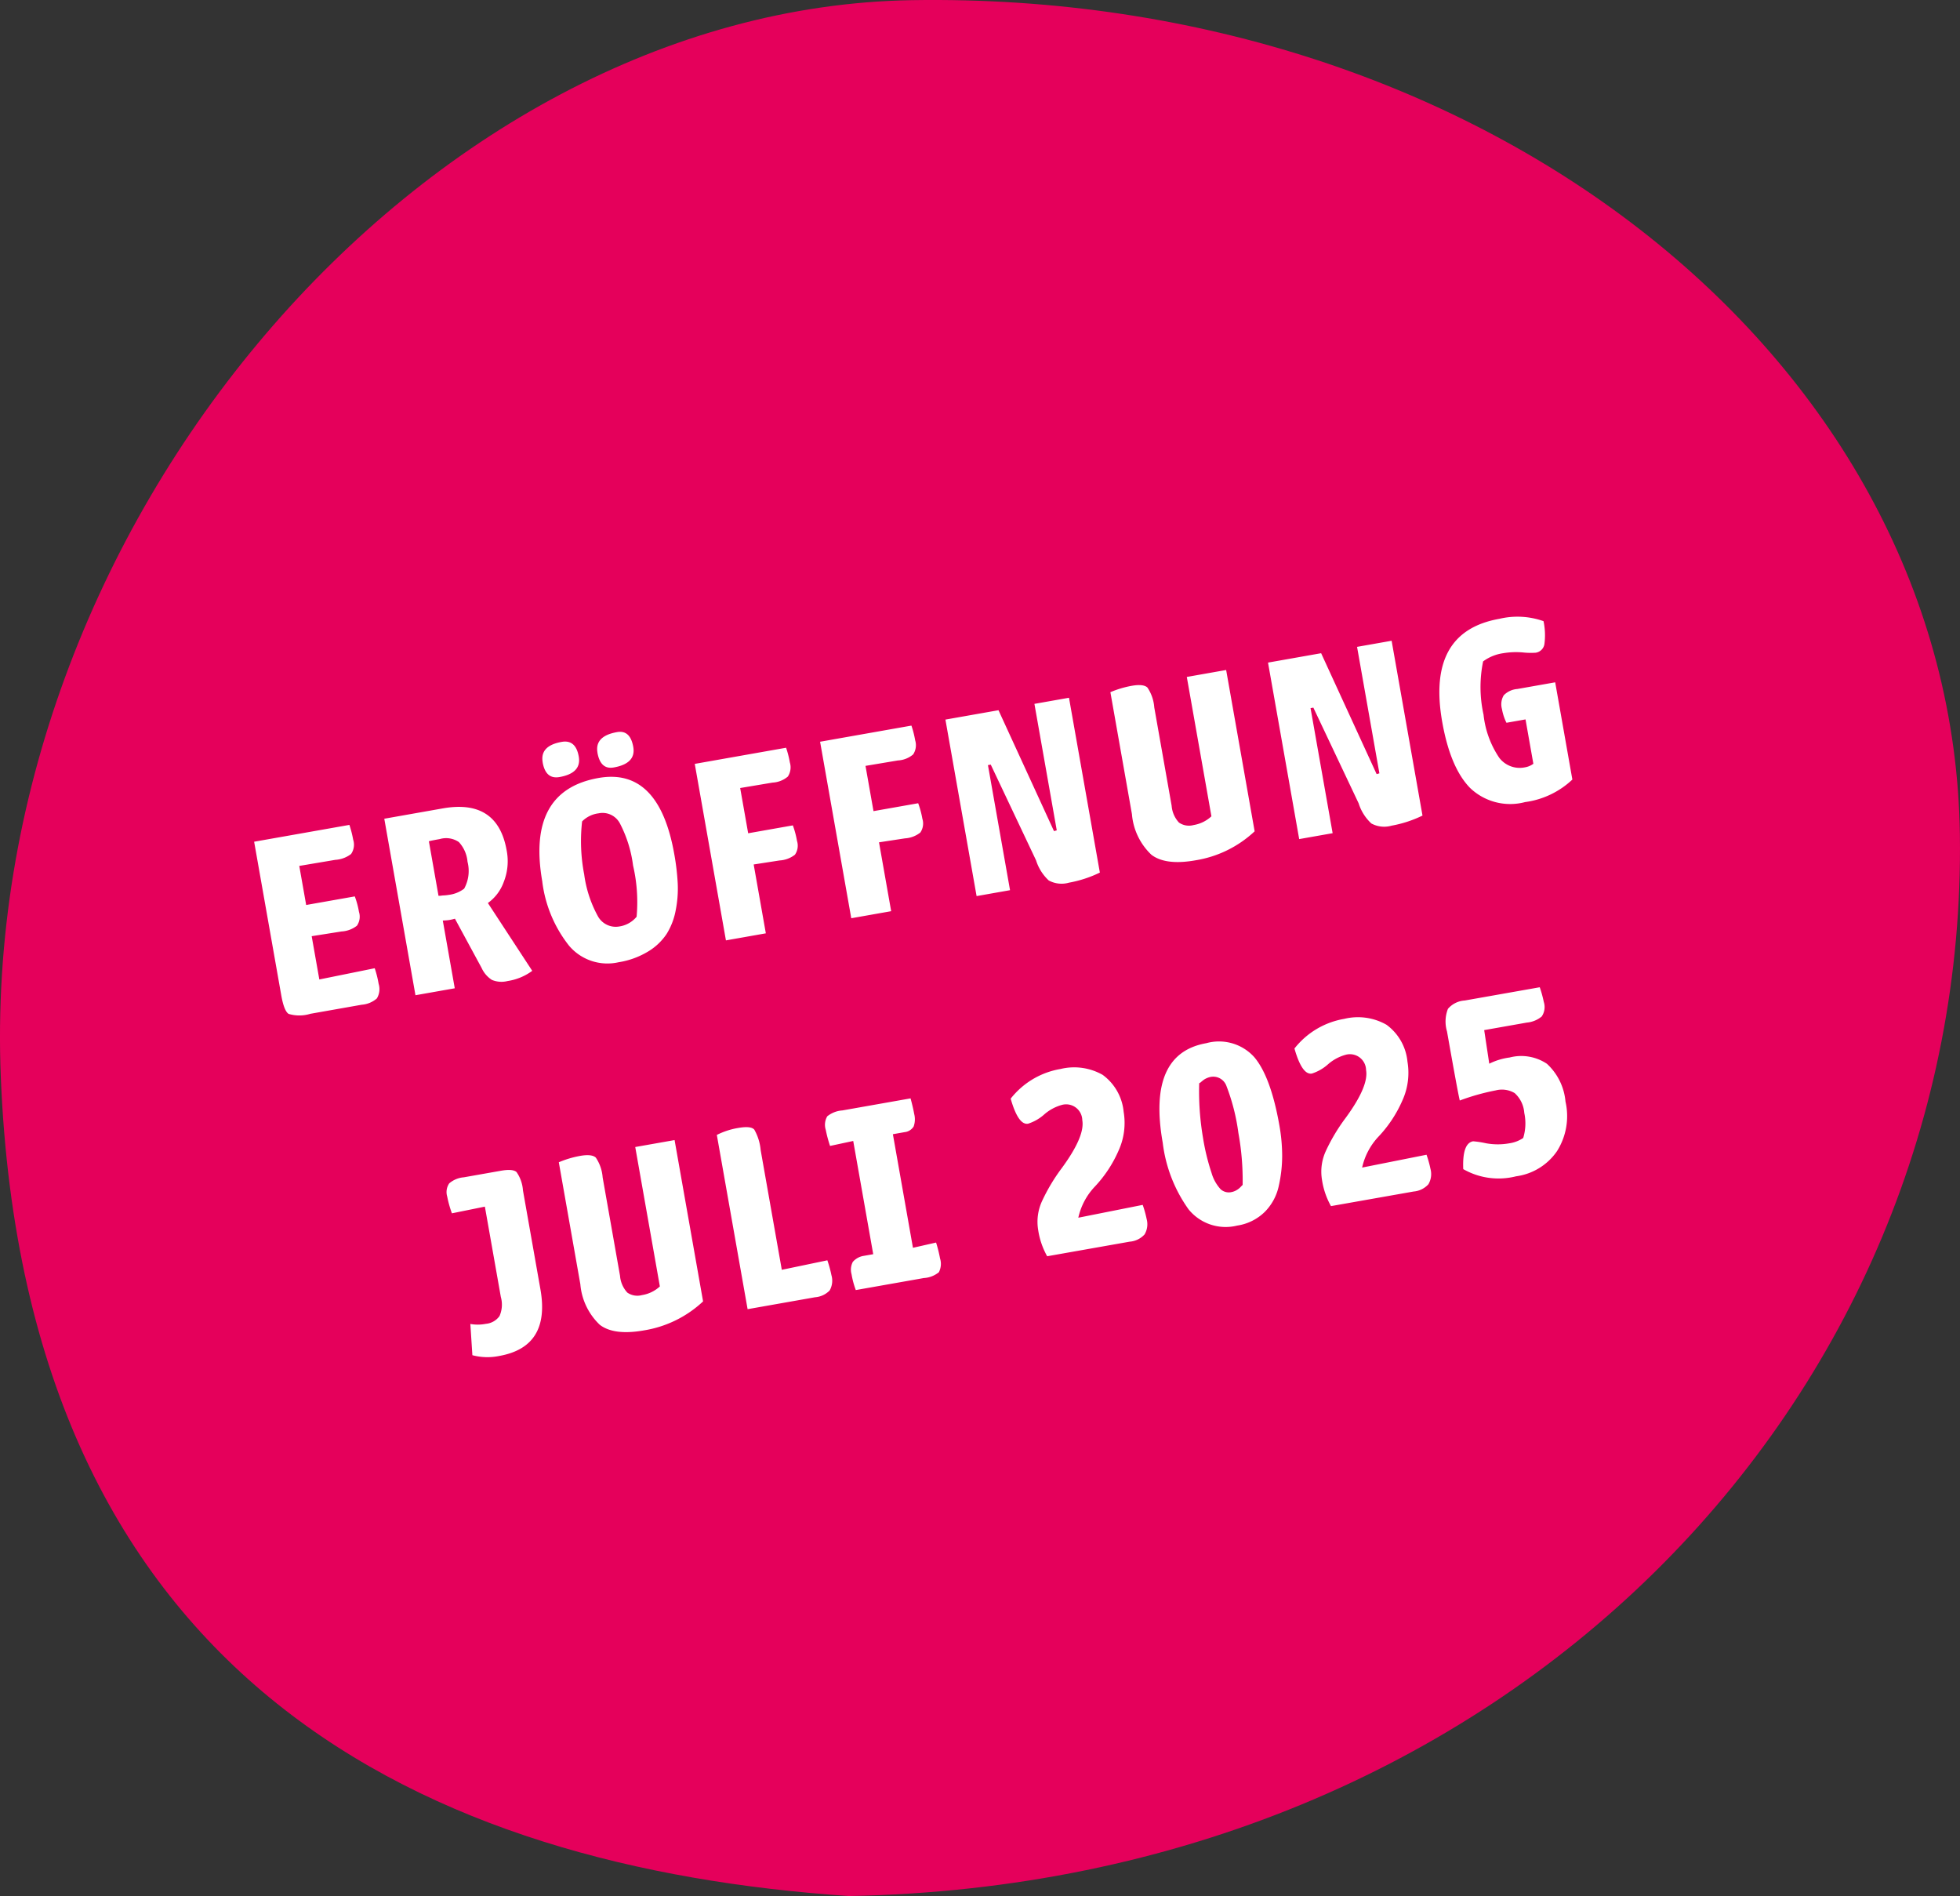
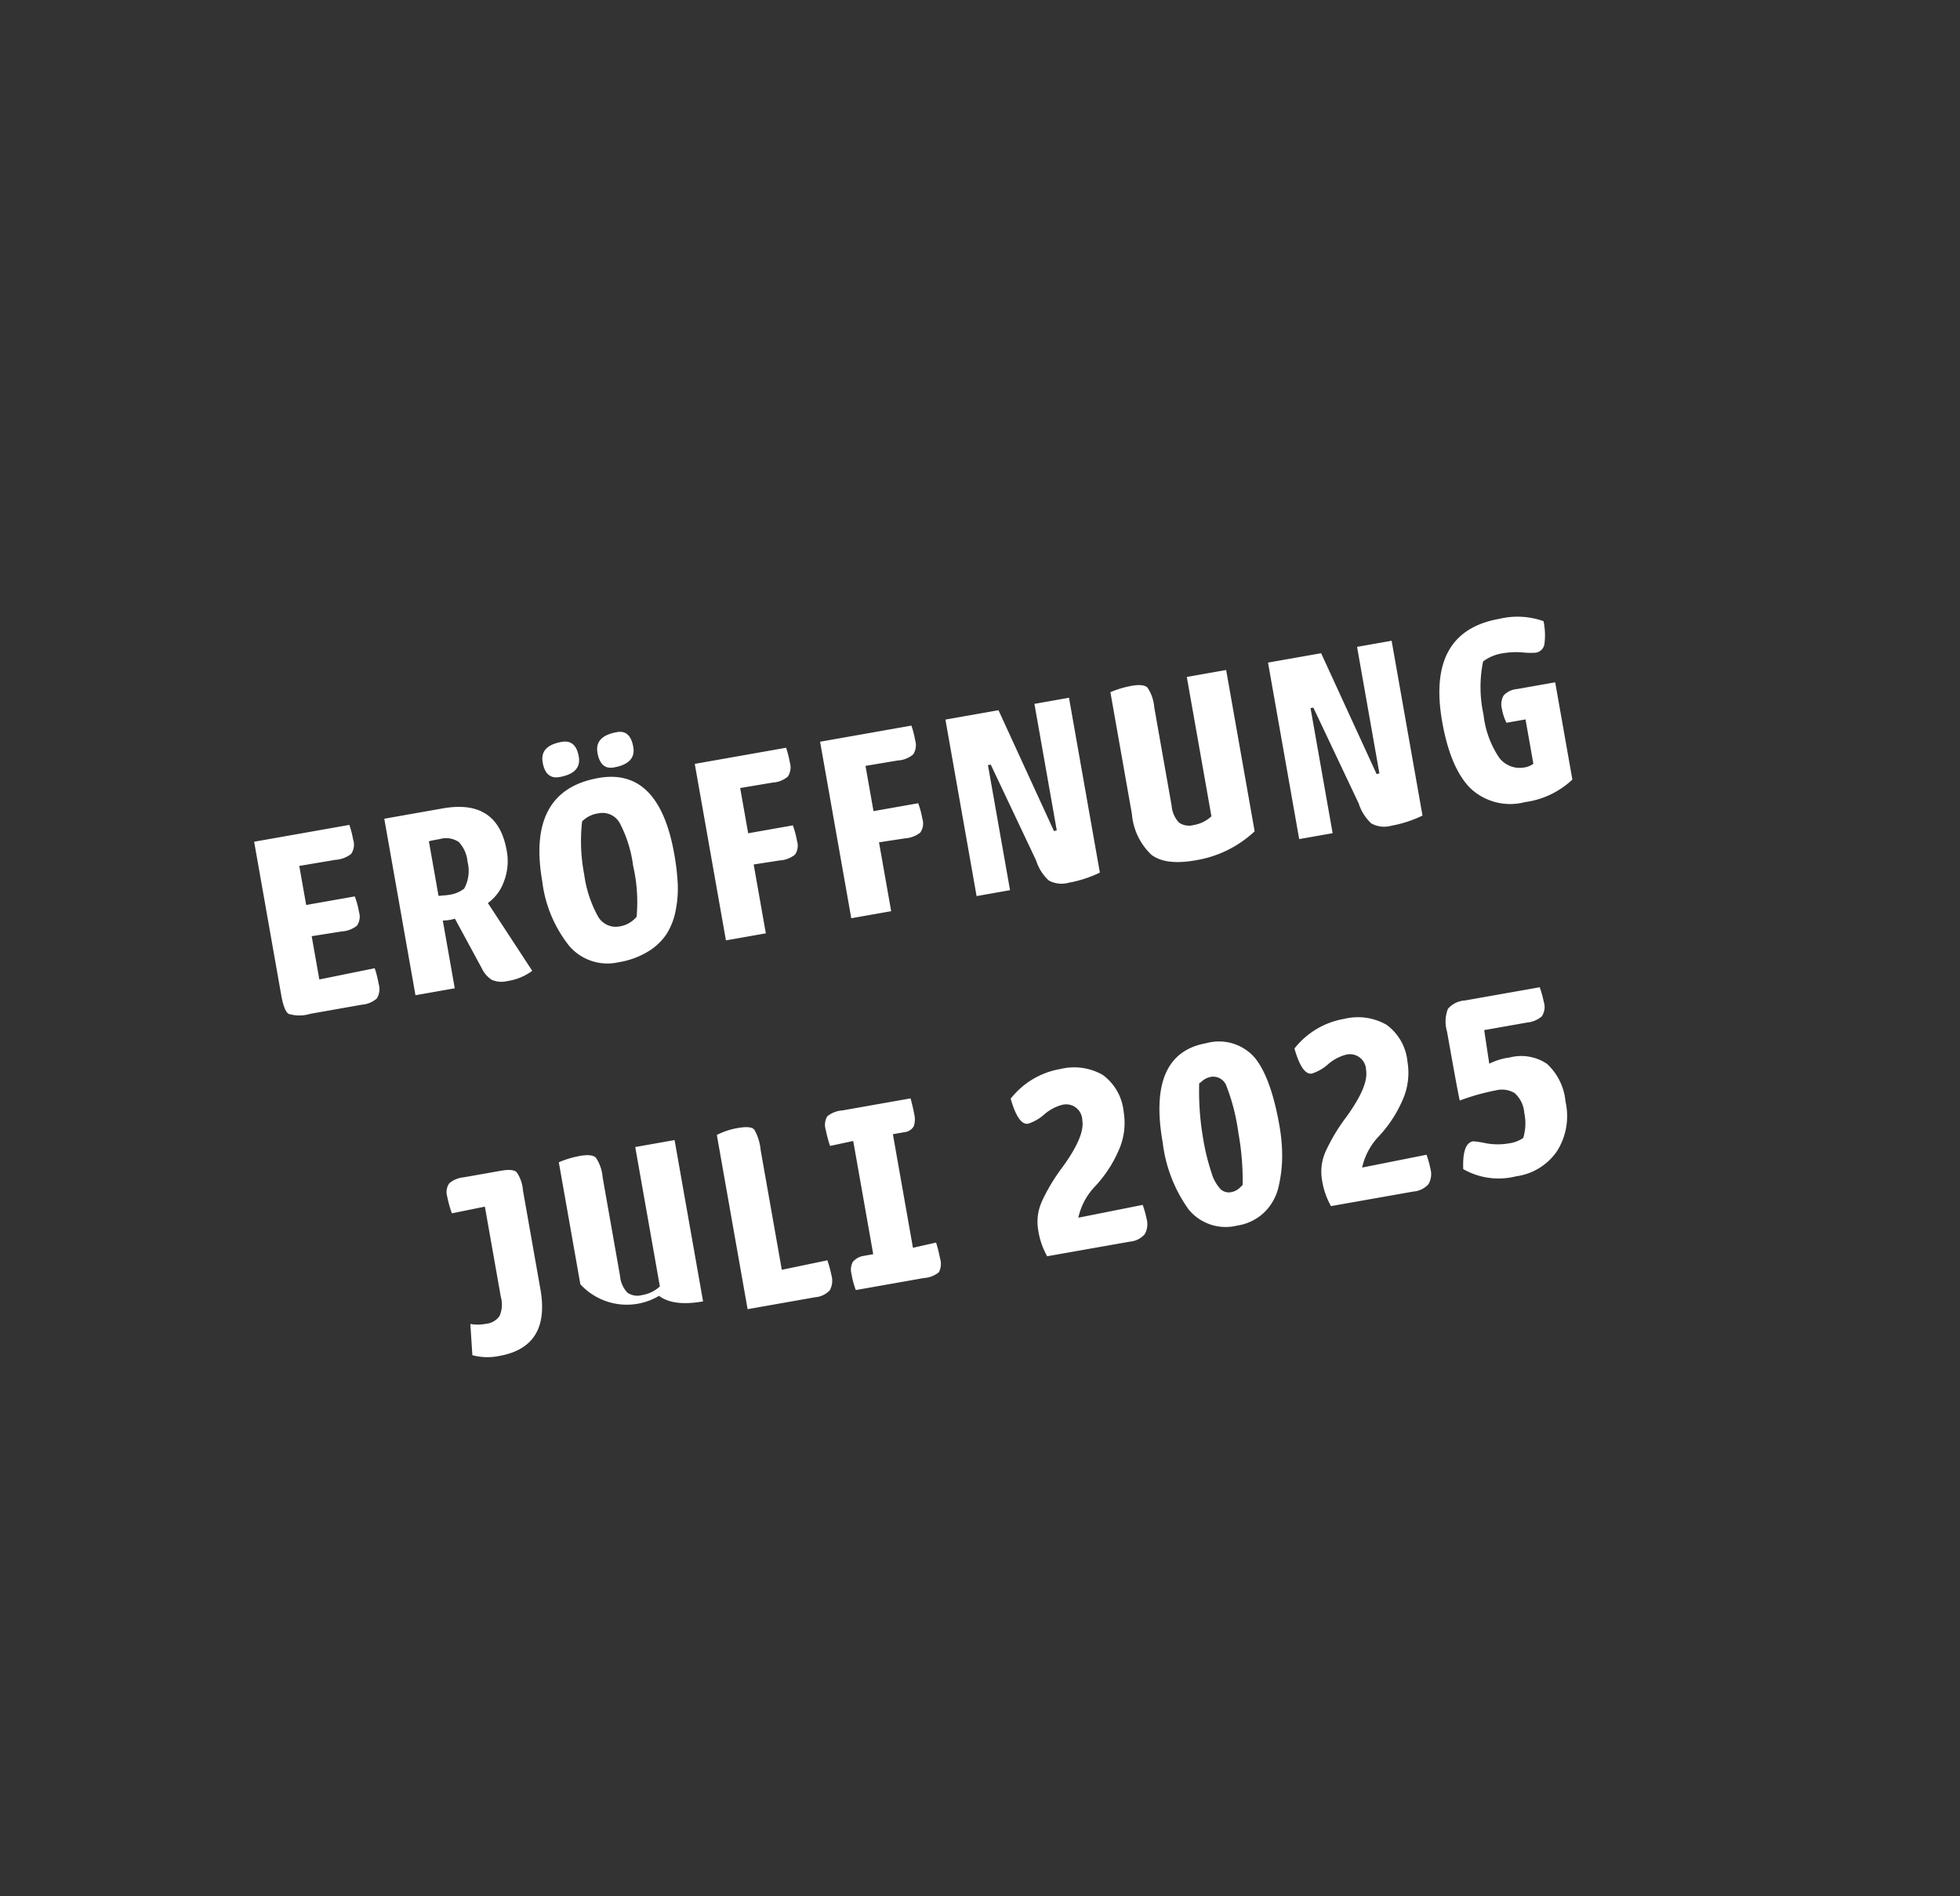
<svg xmlns="http://www.w3.org/2000/svg" width="192.367" height="186.061" viewBox="0 0 192.367 186.061">
  <rect x="0" y="0" width="192.367" height="186.061" fill="#333333" stroke="none" />
  <g transform="translate(-1121.817 -556.703)">
    <g transform="translate(1153.921 570.375)">
-       <path d="M160.252,68.244c-.641-46.393-46.417-82.827-102.875-81.9-47.753.785-91.641,51.491-89.4,105.733,2.457,59.478,42.037,77.531,83.241,80.311,64.685-1.162,109.8-48.855,109.034-104.145" transform="translate(0 0)" fill="#e5005b" />
-     </g>
-     <path d="M-63.42-7.476v4.312l5.544-.14a9.98,9.98,0,0,1,.112,1.568,1.766,1.766,0,0,1-.42,1.386A2.547,2.547,0,0,1-59.752,0h-5.124a3.653,3.653,0,0,1-2.1-.364q-.392-.364-.392-1.932V-17.584h9.492a10.514,10.514,0,0,1,.112,1.484,1.606,1.606,0,0,1-.448,1.358,2.824,2.824,0,0,1-1.624.294l-3.584-.028v3.892h4.844a8.026,8.026,0,0,1,.14,1.568,1.554,1.554,0,0,1-.434,1.3,2.685,2.685,0,0,1-1.582.294Zm13.944-1.652a3.125,3.125,0,0,0,1.6-.336,3.621,3.621,0,0,0,.784-2.548,3.249,3.249,0,0,0-.5-2.044,2.209,2.209,0,0,0-1.792-.616q-.868,0-1.092.028v5.432l.168.028a3.415,3.415,0,0,1,.378.028A3.955,3.955,0,0,0-49.476-9.128ZM-54.4,0V-17.584h5.824q5.46,0,5.46,5.152a5.517,5.517,0,0,1-.812,2.982,4.349,4.349,0,0,1-1.9,1.778L-42.7-.364A5.4,5.4,0,0,1-45.248.2,2.431,2.431,0,0,1-46.76-.182a2.741,2.741,0,0,1-.784-1.33L-49.28-6.72a4.827,4.827,0,0,1-.616.028q-.14,0-.588-.056V0Zm18.368-8.848a11.732,11.732,0,0,0,.588,4.27,2,2,0,0,0,1.932,1.414,2.713,2.713,0,0,0,1.82-.644,15.848,15.848,0,0,0,.532-5.012,12.274,12.274,0,0,0-.546-4.27,1.921,1.921,0,0,0-1.89-1.358,2.743,2.743,0,0,0-1.736.5A17.251,17.251,0,0,0-36.036-8.848Zm-4.172.056q0-9.072,7.2-9.072,6.02,0,6.02,8.652a22.776,22.776,0,0,1-.168,2.9,10.893,10.893,0,0,1-.658,2.562,6.65,6.65,0,0,1-1.274,2.114A5.707,5.707,0,0,1-31.178-.252,7.994,7.994,0,0,1-34.216.28,4.931,4.931,0,0,1-38.71-2.156,12.616,12.616,0,0,1-40.208-8.792Zm2.072-11.536q0-1.652,2.184-1.652,1.4,0,1.4,1.708,0,1.652-2.212,1.652Q-38.136-18.62-38.136-20.328Zm5.46,0q0-1.652,2.24-1.652,1.316,0,1.316,1.708,0,1.652-2.24,1.652Q-32.676-18.62-32.676-20.328ZM-19.488-6.86V0h-3.976V-17.584h9.1a9.393,9.393,0,0,1,.112,1.484,1.645,1.645,0,0,1-.434,1.33,2.515,2.515,0,0,1-1.582.322l-3.22-.028v4.508h4.452A8.6,8.6,0,0,1-14.9-8.4a1.554,1.554,0,0,1-.434,1.3,2.685,2.685,0,0,1-1.582.294ZM-7-6.86V0h-3.976V-17.584h9.1A9.393,9.393,0,0,1-1.764-16.1,1.645,1.645,0,0,1-2.2-14.77a2.515,2.515,0,0,1-1.582.322L-7-14.476v4.508h4.452A8.6,8.6,0,0,1-2.408-8.4a1.554,1.554,0,0,1-.434,1.3A2.685,2.685,0,0,1-4.424-6.8ZM1.512,0V-17.584H6.8l3.3,12.628.28-.028v-12.6h3.444V-.168A11.666,11.666,0,0,1,10.668.28,2.631,2.631,0,0,1,8.75-.28a4.539,4.539,0,0,1-.882-2.156L5.124-12.46h-.28V0ZM17.92-5.264V-17.416a9.818,9.818,0,0,1,2.156-.252q1.176,0,1.5.434A4,4,0,0,1,21.9-15.2v9.8a2.742,2.742,0,0,0,.42,1.75,1.717,1.717,0,0,0,1.372.49A3.345,3.345,0,0,0,25.564-3.7V-17.584h3.92V-1.512A11.03,11.03,0,0,1,23.268.28Q20.3.28,19.11-1.008A6.186,6.186,0,0,1,17.92-5.264ZM33.656,0V-17.584h5.292l3.3,12.628.28-.028v-12.6h3.444V-.168A11.666,11.666,0,0,1,42.812.28a2.631,2.631,0,0,1-1.918-.56,4.539,4.539,0,0,1-.882-2.156L37.268-12.46h-.28V0Zm15.82-8.876q0-8.988,7.28-8.988a7.657,7.657,0,0,1,4.228.98,6.682,6.682,0,0,1-.308,2.24,1.01,1.01,0,0,1-1.008.672,7.347,7.347,0,0,1-1.246-.252,7.6,7.6,0,0,0-1.862-.252,4.325,4.325,0,0,0-2.1.448,12.5,12.5,0,0,0-.868,5.152,9.335,9.335,0,0,0,.784,4.438A2.525,2.525,0,0,0,56.7-3.08a1.913,1.913,0,0,0,.868-.2V-7.7h-1.9a4.975,4.975,0,0,1-.2-1.4,1.726,1.726,0,0,1,.406-1.3,2.07,2.07,0,0,1,1.414-.378h3.78v9.688A8.361,8.361,0,0,1,56.112.28a5.694,5.694,0,0,1-5.068-2.3Q49.476-4.312,49.476-8.876ZM-51.3,21.608l-3.3.084a10.669,10.669,0,0,1-.168-1.708,1.507,1.507,0,0,1,.42-1.232,2.506,2.506,0,0,1,1.512-.336h3.7q1.176,0,1.484.392a3.553,3.553,0,0,1,.308,1.876V30.54q0,5.74-5.124,5.74a5.711,5.711,0,0,1-2.576-.532q.336-3.024.336-3.052a4.138,4.138,0,0,0,1.512.252,1.838,1.838,0,0,0,1.442-.518A2.782,2.782,0,0,0-51.3,30.6Zm7.9,9.128V18.584a9.818,9.818,0,0,1,2.156-.252q1.176,0,1.5.434a4,4,0,0,1,.322,2.03v9.8a2.742,2.742,0,0,0,.42,1.75,1.717,1.717,0,0,0,1.372.49,3.345,3.345,0,0,0,1.876-.532V18.416h3.92V34.488a11.03,11.03,0,0,1-6.216,1.792q-2.968,0-4.158-1.288A6.186,6.186,0,0,1-43.4,30.736Zm19.712-9.884V32.78l4.564-.14a11.5,11.5,0,0,1,.14,1.512,1.929,1.929,0,0,1-.434,1.442A2.232,2.232,0,0,1-20.944,36h-6.72V18.64a7.264,7.264,0,0,1,2.184-.308q1.26,0,1.526.434A4.939,4.939,0,0,1-23.688,20.852Zm9.1.7-2.324.084a12.906,12.906,0,0,1-.14-1.624,1.641,1.641,0,0,1,.378-1.288,2.665,2.665,0,0,1,1.554-.308h6.8q.084.952.084,1.568a2.088,2.088,0,0,1-.266,1.2,1.186,1.186,0,0,1-.966.392H-10.64V32.892l2.324-.112a13.019,13.019,0,0,1,.112,1.6,1.777,1.777,0,0,1-.35,1.316A2.585,2.585,0,0,1-10.108,36h-6.776a8.466,8.466,0,0,1-.14-1.6,1.639,1.639,0,0,1,.336-1.176,1.773,1.773,0,0,1,1.148-.392h.952ZM12.04,23.344a6.552,6.552,0,0,1-1.162,3.682,12.317,12.317,0,0,1-2.87,3.038,6.458,6.458,0,0,0-2.156,2.744l6.44-.14a10.243,10.243,0,0,1,.14,1.428,1.96,1.96,0,0,1-.462,1.456A2.193,2.193,0,0,1,10.416,36H2.184a7.525,7.525,0,0,1-.42-2.688,4.847,4.847,0,0,1,.868-2.73,18.118,18.118,0,0,1,2.492-2.87Q7.9,25.052,7.9,23.456a1.584,1.584,0,0,0-1.764-1.82,4.377,4.377,0,0,0-1.82.616,4.386,4.386,0,0,1-1.708.616q-.98,0-1.26-2.716a7.887,7.887,0,0,1,5.32-2.016,5.661,5.661,0,0,1,3.976,1.288A5.074,5.074,0,0,1,12.04,23.344Zm7.224,3.864a21.663,21.663,0,0,0,.224,3.528,4.028,4.028,0,0,0,.6,1.75,1.193,1.193,0,0,0,.966.462,1.569,1.569,0,0,0,.588-.112,1.664,1.664,0,0,0,.448-.252l.2-.14a25.969,25.969,0,0,0,.476-5.1,20.019,20.019,0,0,0-.35-4.718,1.378,1.378,0,0,0-1.358-1.162,1.736,1.736,0,0,0-.42.056,1.605,1.605,0,0,0-.378.14q-.154.084-.294.168l-.14.056A27.157,27.157,0,0,0,19.264,27.208Zm-3.976-.2q0-8.876,5.908-8.876a4.656,4.656,0,0,1,4.4,2.17q1.26,2.17,1.26,7.014a17.222,17.222,0,0,1-.252,3,13.5,13.5,0,0,1-.84,2.842,5.133,5.133,0,0,1-1.792,2.268,4.9,4.9,0,0,1-2.912.854,4.683,4.683,0,0,1-4.41-2.394A14.131,14.131,0,0,1,15.288,27.012ZM40.32,23.344a6.552,6.552,0,0,1-1.162,3.682,12.317,12.317,0,0,1-2.87,3.038,6.458,6.458,0,0,0-2.156,2.744l6.44-.14a10.243,10.243,0,0,1,.14,1.428,1.96,1.96,0,0,1-.462,1.456A2.193,2.193,0,0,1,38.7,36H30.464a7.525,7.525,0,0,1-.42-2.688,4.847,4.847,0,0,1,.868-2.73,18.118,18.118,0,0,1,2.492-2.87q2.772-2.66,2.772-4.256a1.584,1.584,0,0,0-1.764-1.82,4.377,4.377,0,0,0-1.82.616,4.386,4.386,0,0,1-1.708.616q-.98,0-1.26-2.716a7.887,7.887,0,0,1,5.32-2.016,5.661,5.661,0,0,1,3.976,1.288A5.074,5.074,0,0,1,40.32,23.344Zm3.556,11.34q.336-2.52,1.428-2.52a9.335,9.335,0,0,1,1.2.406,6.379,6.379,0,0,0,2.24.406A3.263,3.263,0,0,0,50.2,32.7a4.891,4.891,0,0,0,.532-2.408,2.893,2.893,0,0,0-.588-2.072,2.438,2.438,0,0,0-1.792-.588,22.1,22.1,0,0,0-3.64.364q-.056-.784-.056-6.888a3.405,3.405,0,0,1,.476-2.17,2.355,2.355,0,0,1,1.764-.518h7.476a11.433,11.433,0,0,1,.14,1.484,1.651,1.651,0,0,1-.448,1.372,2.647,2.647,0,0,1-1.54.336H48.272l-.084,3.332a6.311,6.311,0,0,1,2.072-.252,4.535,4.535,0,0,1,3.5,1.246A5.725,5.725,0,0,1,54.908,29.9a6.431,6.431,0,0,1-1.666,4.648A5.8,5.8,0,0,1,48.86,36.28,6.982,6.982,0,0,1,43.876,34.684Z" transform="matrix(0.985, -0.174, 0.174, 0.985, 1216.177, 644.901)" fill="#fff" />
+       </g>
+     <path d="M-63.42-7.476v4.312l5.544-.14a9.98,9.98,0,0,1,.112,1.568,1.766,1.766,0,0,1-.42,1.386A2.547,2.547,0,0,1-59.752,0h-5.124a3.653,3.653,0,0,1-2.1-.364q-.392-.364-.392-1.932V-17.584h9.492a10.514,10.514,0,0,1,.112,1.484,1.606,1.606,0,0,1-.448,1.358,2.824,2.824,0,0,1-1.624.294l-3.584-.028v3.892h4.844a8.026,8.026,0,0,1,.14,1.568,1.554,1.554,0,0,1-.434,1.3,2.685,2.685,0,0,1-1.582.294Zm13.944-1.652a3.125,3.125,0,0,0,1.6-.336,3.621,3.621,0,0,0,.784-2.548,3.249,3.249,0,0,0-.5-2.044,2.209,2.209,0,0,0-1.792-.616q-.868,0-1.092.028v5.432l.168.028a3.415,3.415,0,0,1,.378.028A3.955,3.955,0,0,0-49.476-9.128ZM-54.4,0V-17.584h5.824q5.46,0,5.46,5.152a5.517,5.517,0,0,1-.812,2.982,4.349,4.349,0,0,1-1.9,1.778L-42.7-.364A5.4,5.4,0,0,1-45.248.2,2.431,2.431,0,0,1-46.76-.182a2.741,2.741,0,0,1-.784-1.33L-49.28-6.72a4.827,4.827,0,0,1-.616.028q-.14,0-.588-.056V0Zm18.368-8.848a11.732,11.732,0,0,0,.588,4.27,2,2,0,0,0,1.932,1.414,2.713,2.713,0,0,0,1.82-.644,15.848,15.848,0,0,0,.532-5.012,12.274,12.274,0,0,0-.546-4.27,1.921,1.921,0,0,0-1.89-1.358,2.743,2.743,0,0,0-1.736.5A17.251,17.251,0,0,0-36.036-8.848Zm-4.172.056q0-9.072,7.2-9.072,6.02,0,6.02,8.652a22.776,22.776,0,0,1-.168,2.9,10.893,10.893,0,0,1-.658,2.562,6.65,6.65,0,0,1-1.274,2.114A5.707,5.707,0,0,1-31.178-.252,7.994,7.994,0,0,1-34.216.28,4.931,4.931,0,0,1-38.71-2.156,12.616,12.616,0,0,1-40.208-8.792Zm2.072-11.536q0-1.652,2.184-1.652,1.4,0,1.4,1.708,0,1.652-2.212,1.652Q-38.136-18.62-38.136-20.328Zm5.46,0q0-1.652,2.24-1.652,1.316,0,1.316,1.708,0,1.652-2.24,1.652Q-32.676-18.62-32.676-20.328ZM-19.488-6.86V0h-3.976V-17.584h9.1a9.393,9.393,0,0,1,.112,1.484,1.645,1.645,0,0,1-.434,1.33,2.515,2.515,0,0,1-1.582.322l-3.22-.028v4.508h4.452A8.6,8.6,0,0,1-14.9-8.4a1.554,1.554,0,0,1-.434,1.3,2.685,2.685,0,0,1-1.582.294ZM-7-6.86V0h-3.976V-17.584h9.1A9.393,9.393,0,0,1-1.764-16.1,1.645,1.645,0,0,1-2.2-14.77a2.515,2.515,0,0,1-1.582.322L-7-14.476v4.508h4.452A8.6,8.6,0,0,1-2.408-8.4a1.554,1.554,0,0,1-.434,1.3A2.685,2.685,0,0,1-4.424-6.8ZM1.512,0V-17.584H6.8l3.3,12.628.28-.028v-12.6h3.444V-.168A11.666,11.666,0,0,1,10.668.28,2.631,2.631,0,0,1,8.75-.28a4.539,4.539,0,0,1-.882-2.156L5.124-12.46h-.28V0ZM17.92-5.264V-17.416a9.818,9.818,0,0,1,2.156-.252q1.176,0,1.5.434A4,4,0,0,1,21.9-15.2v9.8a2.742,2.742,0,0,0,.42,1.75,1.717,1.717,0,0,0,1.372.49A3.345,3.345,0,0,0,25.564-3.7V-17.584h3.92V-1.512A11.03,11.03,0,0,1,23.268.28Q20.3.28,19.11-1.008A6.186,6.186,0,0,1,17.92-5.264ZM33.656,0V-17.584h5.292l3.3,12.628.28-.028v-12.6h3.444V-.168A11.666,11.666,0,0,1,42.812.28a2.631,2.631,0,0,1-1.918-.56,4.539,4.539,0,0,1-.882-2.156L37.268-12.46h-.28V0Zm15.82-8.876q0-8.988,7.28-8.988a7.657,7.657,0,0,1,4.228.98,6.682,6.682,0,0,1-.308,2.24,1.01,1.01,0,0,1-1.008.672,7.347,7.347,0,0,1-1.246-.252,7.6,7.6,0,0,0-1.862-.252,4.325,4.325,0,0,0-2.1.448,12.5,12.5,0,0,0-.868,5.152,9.335,9.335,0,0,0,.784,4.438A2.525,2.525,0,0,0,56.7-3.08a1.913,1.913,0,0,0,.868-.2V-7.7h-1.9a4.975,4.975,0,0,1-.2-1.4,1.726,1.726,0,0,1,.406-1.3,2.07,2.07,0,0,1,1.414-.378h3.78v9.688A8.361,8.361,0,0,1,56.112.28a5.694,5.694,0,0,1-5.068-2.3Q49.476-4.312,49.476-8.876ZM-51.3,21.608l-3.3.084a10.669,10.669,0,0,1-.168-1.708,1.507,1.507,0,0,1,.42-1.232,2.506,2.506,0,0,1,1.512-.336h3.7q1.176,0,1.484.392a3.553,3.553,0,0,1,.308,1.876V30.54q0,5.74-5.124,5.74a5.711,5.711,0,0,1-2.576-.532q.336-3.024.336-3.052a4.138,4.138,0,0,0,1.512.252,1.838,1.838,0,0,0,1.442-.518A2.782,2.782,0,0,0-51.3,30.6Zm7.9,9.128V18.584a9.818,9.818,0,0,1,2.156-.252q1.176,0,1.5.434a4,4,0,0,1,.322,2.03v9.8a2.742,2.742,0,0,0,.42,1.75,1.717,1.717,0,0,0,1.372.49,3.345,3.345,0,0,0,1.876-.532V18.416h3.92V34.488q-2.968,0-4.158-1.288A6.186,6.186,0,0,1-43.4,30.736Zm19.712-9.884V32.78l4.564-.14a11.5,11.5,0,0,1,.14,1.512,1.929,1.929,0,0,1-.434,1.442A2.232,2.232,0,0,1-20.944,36h-6.72V18.64a7.264,7.264,0,0,1,2.184-.308q1.26,0,1.526.434A4.939,4.939,0,0,1-23.688,20.852Zm9.1.7-2.324.084a12.906,12.906,0,0,1-.14-1.624,1.641,1.641,0,0,1,.378-1.288,2.665,2.665,0,0,1,1.554-.308h6.8q.084.952.084,1.568a2.088,2.088,0,0,1-.266,1.2,1.186,1.186,0,0,1-.966.392H-10.64V32.892l2.324-.112a13.019,13.019,0,0,1,.112,1.6,1.777,1.777,0,0,1-.35,1.316A2.585,2.585,0,0,1-10.108,36h-6.776a8.466,8.466,0,0,1-.14-1.6,1.639,1.639,0,0,1,.336-1.176,1.773,1.773,0,0,1,1.148-.392h.952ZM12.04,23.344a6.552,6.552,0,0,1-1.162,3.682,12.317,12.317,0,0,1-2.87,3.038,6.458,6.458,0,0,0-2.156,2.744l6.44-.14a10.243,10.243,0,0,1,.14,1.428,1.96,1.96,0,0,1-.462,1.456A2.193,2.193,0,0,1,10.416,36H2.184a7.525,7.525,0,0,1-.42-2.688,4.847,4.847,0,0,1,.868-2.73,18.118,18.118,0,0,1,2.492-2.87Q7.9,25.052,7.9,23.456a1.584,1.584,0,0,0-1.764-1.82,4.377,4.377,0,0,0-1.82.616,4.386,4.386,0,0,1-1.708.616q-.98,0-1.26-2.716a7.887,7.887,0,0,1,5.32-2.016,5.661,5.661,0,0,1,3.976,1.288A5.074,5.074,0,0,1,12.04,23.344Zm7.224,3.864a21.663,21.663,0,0,0,.224,3.528,4.028,4.028,0,0,0,.6,1.75,1.193,1.193,0,0,0,.966.462,1.569,1.569,0,0,0,.588-.112,1.664,1.664,0,0,0,.448-.252l.2-.14a25.969,25.969,0,0,0,.476-5.1,20.019,20.019,0,0,0-.35-4.718,1.378,1.378,0,0,0-1.358-1.162,1.736,1.736,0,0,0-.42.056,1.605,1.605,0,0,0-.378.14q-.154.084-.294.168l-.14.056A27.157,27.157,0,0,0,19.264,27.208Zm-3.976-.2q0-8.876,5.908-8.876a4.656,4.656,0,0,1,4.4,2.17q1.26,2.17,1.26,7.014a17.222,17.222,0,0,1-.252,3,13.5,13.5,0,0,1-.84,2.842,5.133,5.133,0,0,1-1.792,2.268,4.9,4.9,0,0,1-2.912.854,4.683,4.683,0,0,1-4.41-2.394A14.131,14.131,0,0,1,15.288,27.012ZM40.32,23.344a6.552,6.552,0,0,1-1.162,3.682,12.317,12.317,0,0,1-2.87,3.038,6.458,6.458,0,0,0-2.156,2.744l6.44-.14a10.243,10.243,0,0,1,.14,1.428,1.96,1.96,0,0,1-.462,1.456A2.193,2.193,0,0,1,38.7,36H30.464a7.525,7.525,0,0,1-.42-2.688,4.847,4.847,0,0,1,.868-2.73,18.118,18.118,0,0,1,2.492-2.87q2.772-2.66,2.772-4.256a1.584,1.584,0,0,0-1.764-1.82,4.377,4.377,0,0,0-1.82.616,4.386,4.386,0,0,1-1.708.616q-.98,0-1.26-2.716a7.887,7.887,0,0,1,5.32-2.016,5.661,5.661,0,0,1,3.976,1.288A5.074,5.074,0,0,1,40.32,23.344Zm3.556,11.34q.336-2.52,1.428-2.52a9.335,9.335,0,0,1,1.2.406,6.379,6.379,0,0,0,2.24.406A3.263,3.263,0,0,0,50.2,32.7a4.891,4.891,0,0,0,.532-2.408,2.893,2.893,0,0,0-.588-2.072,2.438,2.438,0,0,0-1.792-.588,22.1,22.1,0,0,0-3.64.364q-.056-.784-.056-6.888a3.405,3.405,0,0,1,.476-2.17,2.355,2.355,0,0,1,1.764-.518h7.476a11.433,11.433,0,0,1,.14,1.484,1.651,1.651,0,0,1-.448,1.372,2.647,2.647,0,0,1-1.54.336H48.272l-.084,3.332a6.311,6.311,0,0,1,2.072-.252,4.535,4.535,0,0,1,3.5,1.246A5.725,5.725,0,0,1,54.908,29.9a6.431,6.431,0,0,1-1.666,4.648A5.8,5.8,0,0,1,48.86,36.28,6.982,6.982,0,0,1,43.876,34.684Z" transform="matrix(0.985, -0.174, 0.174, 0.985, 1216.177, 644.901)" fill="#fff" />
  </g>
</svg>